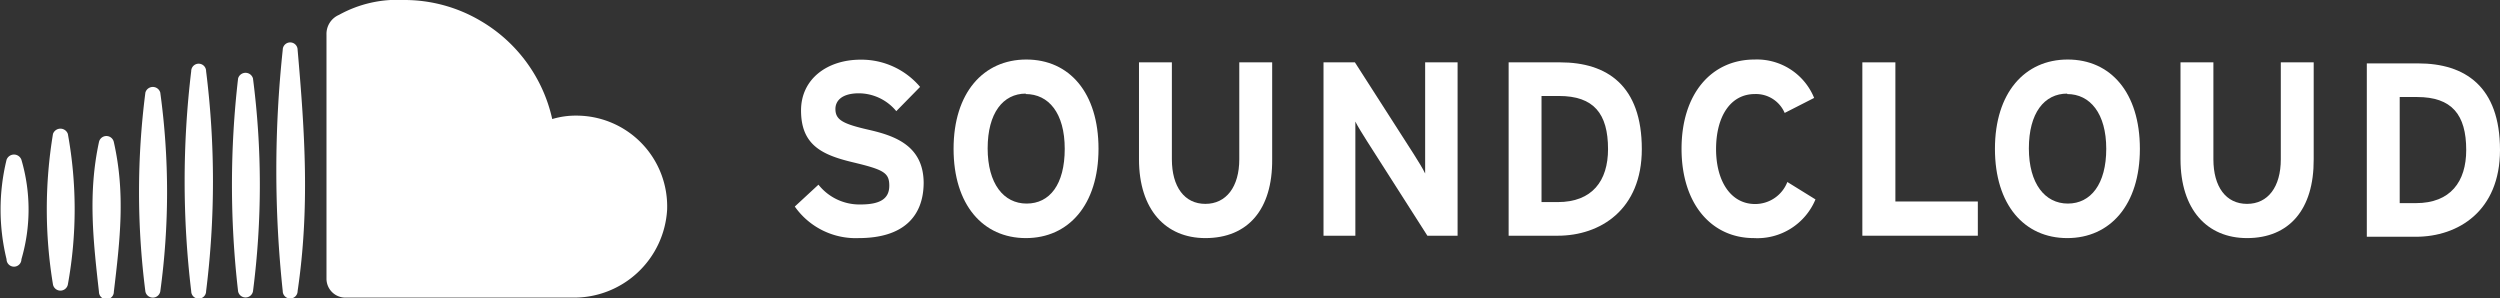
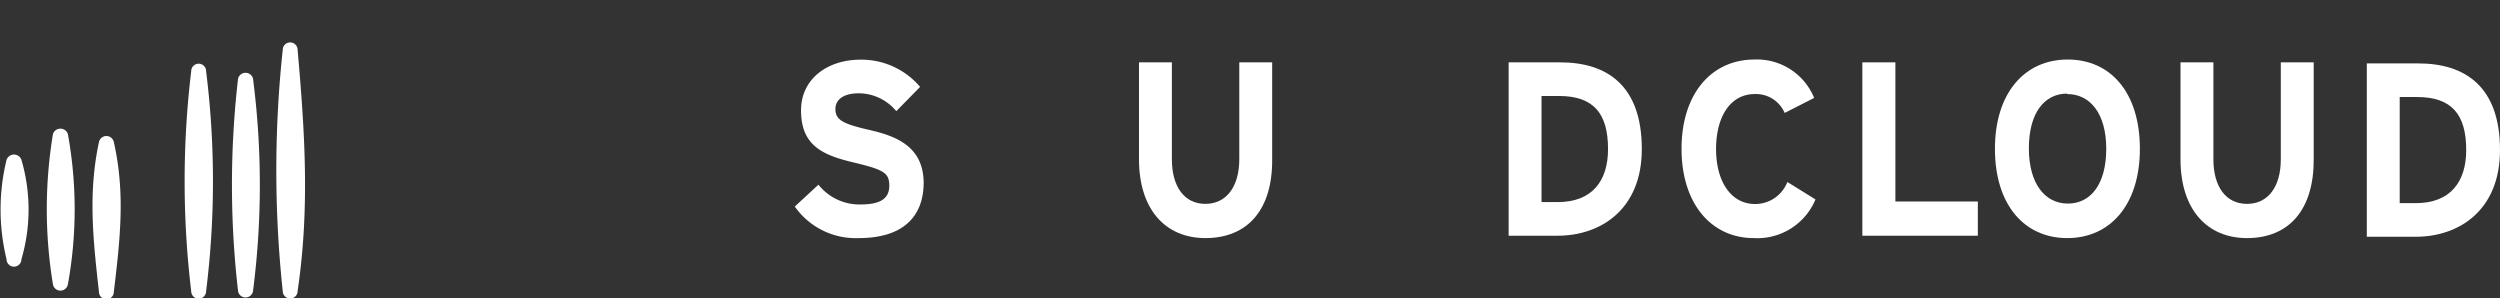
<svg xmlns="http://www.w3.org/2000/svg" viewBox="0 0 168 20.03">
  <rect x="0" y="0" width="168" height="20.03" fill="#333333" stroke="none" />
  <g id="Layer_2" data-name="Layer 2">
    <g id="Orange" fill="#ffffff">
      <path d="M57.7,16a5,5,0,0,1-4.29-2.12L55,12.41a3.51,3.51,0,0,0,2.83,1.33c1.31,0,1.93-.38,1.93-1.26s-.38-1.08-2.47-1.58-3.46-1.18-3.46-3.48c0-2.12,1.77-3.41,4-3.41a5.16,5.16,0,0,1,4,1.83l-1.6,1.63a3.28,3.28,0,0,0-2.51-1.2c-1.18,0-1.58.53-1.58,1.05,0,.73.48,1,2.23,1.4s3.7,1.06,3.7,3.59C62.05,14.53,60.72,16,57.7,16Z" />
-       <path d="M68.94,16c-2.89,0-4.86-2.24-4.86-6s2-6,4.89-6,4.85,2.23,4.85,6S71.81,16,68.94,16Zm0-9.71c-1.54,0-2.57,1.31-2.57,3.68s1.07,3.71,2.62,3.71S71.55,12.4,71.55,10,70.47,6.32,68.92,6.32Z" />
      <path d="M81,16c-2.66,0-4.46-1.9-4.46-5.3V4.19h2.21V10.7c0,1.86.85,3,2.25,3s2.28-1.14,2.28-3V4.19h2.21V10.7C85.52,14.08,83.85,16,81,16Z" />
-       <path d="M95.92,15.84,91.86,9.48c-.27-.43-.63-1-.78-1.31,0,.43,0,1.9,0,2.54v5.13H88.94V4.19h2.11L95,10.35c.27.43.63,1,.77,1.31,0-.43,0-1.89,0-2.54V4.19h2.18V15.84Z" />
      <path d="M104.68,15.84h-3.3V4.19h3.46c3.16,0,5.49,1.56,5.49,5.83C110.33,14.11,107.52,15.84,104.68,15.84Zm.08-9.39h-1.17v7.13h1.09c2.32,0,3.38-1.43,3.38-3.56C108.06,7.63,107.1,6.45,104.76,6.45Z" />
      <path d="M119.93,7.59a2.1,2.1,0,0,0-2-1.27c-1.66,0-2.61,1.53-2.61,3.7s1,3.69,2.62,3.69a2.32,2.32,0,0,0,2.17-1.48L122,13.4A4.23,4.23,0,0,1,117.86,16C115,16,113,13.69,113,10s2-6,4.91-6a4.15,4.15,0,0,1,4,2.58Z" />
      <path d="M125.15,15.84V4.19h2.22v9.35h5.54v2.3Z" />
      <path d="M138.92,16c-2.89,0-4.86-2.24-4.86-6s2-6,4.89-6,4.85,2.23,4.85,6S141.8,16,138.92,16Zm0-9.71c-1.55,0-2.58,1.31-2.58,3.68s1.08,3.71,2.62,3.71,2.58-1.31,2.58-3.68S140.46,6.32,138.91,6.32Z" />
      <path d="M151,16c-2.67,0-4.47-1.9-4.47-5.3V4.19h2.21V10.7c0,1.86.85,3,2.26,3s2.27-1.14,2.27-3V4.19h2.21V10.7C155.5,14.08,153.83,16,151,16Z" />
      <path d="M162.35,15.91h-3.3V4.26h3.45c3.16,0,5.5,1.56,5.5,5.82C168,14.18,165.19,15.91,162.35,15.91Zm.08-9.39h-1.17v7.13h1.09c2.32,0,3.38-1.44,3.38-3.57C165.73,7.7,164.76,6.52,162.43,6.52Z" />
-       <path d="M44.83,14.1A6.27,6.27,0,0,1,38.48,20H23.2a1.27,1.27,0,0,1-1.26-1.27V2.32A1.39,1.39,0,0,1,22.78,1a8.08,8.08,0,0,1,4.36-1,10.06,10.06,0,0,1,5.17,1.41A10.2,10.2,0,0,1,37.11,8a5.47,5.47,0,0,1,1.62-.23A6.1,6.1,0,0,1,44.83,14.1Z" />
      <path d="M20,3.35a.5.5,0,1,0-1,0,76.38,76.38,0,0,0,0,16.21.5.5,0,0,0,1,0C20.82,14,20.49,8.93,20,3.35Z" />
      <path d="M17,5.27a.52.52,0,0,0-1,0,62.26,62.26,0,0,0,0,14.31.51.51,0,0,0,1,0A55.73,55.73,0,0,0,17,5.27Z" />
      <path d="M13.85,4.78a.5.5,0,0,0-1,0,62,62,0,0,0,0,14.79.5.5,0,0,0,1,0A59.51,59.51,0,0,0,13.85,4.78Z" />
-       <path d="M10.77,6.22a.52.52,0,0,0-1,0,52.48,52.48,0,0,0,0,13.37.51.51,0,0,0,1,0A49.07,49.07,0,0,0,10.77,6.22Z" />
-       <path d="M7.65,9.55a.51.51,0,0,0-1,0c-.74,3.44-.39,6.6,0,10.06a.48.48,0,0,0,1,0C8.07,16.09,8.43,13,7.65,9.55Z" />
+       <path d="M7.65,9.55a.51.51,0,0,0-1,0c-.74,3.44-.39,6.6,0,10.06a.48.48,0,0,0,1,0C8.07,16.09,8.43,13,7.65,9.55" />
      <path d="M4.56,9a.53.53,0,0,0-1,0,31,31,0,0,0,0,10.12.51.51,0,0,0,1,0A28.21,28.21,0,0,0,4.56,9Z" />
      <path d="M1.44,10.74a.53.53,0,0,0-1,0,14.1,14.1,0,0,0,0,6.68.49.49,0,0,0,1,0A11.86,11.86,0,0,0,1.44,10.74Z" />
    </g>
  </g>
</svg>